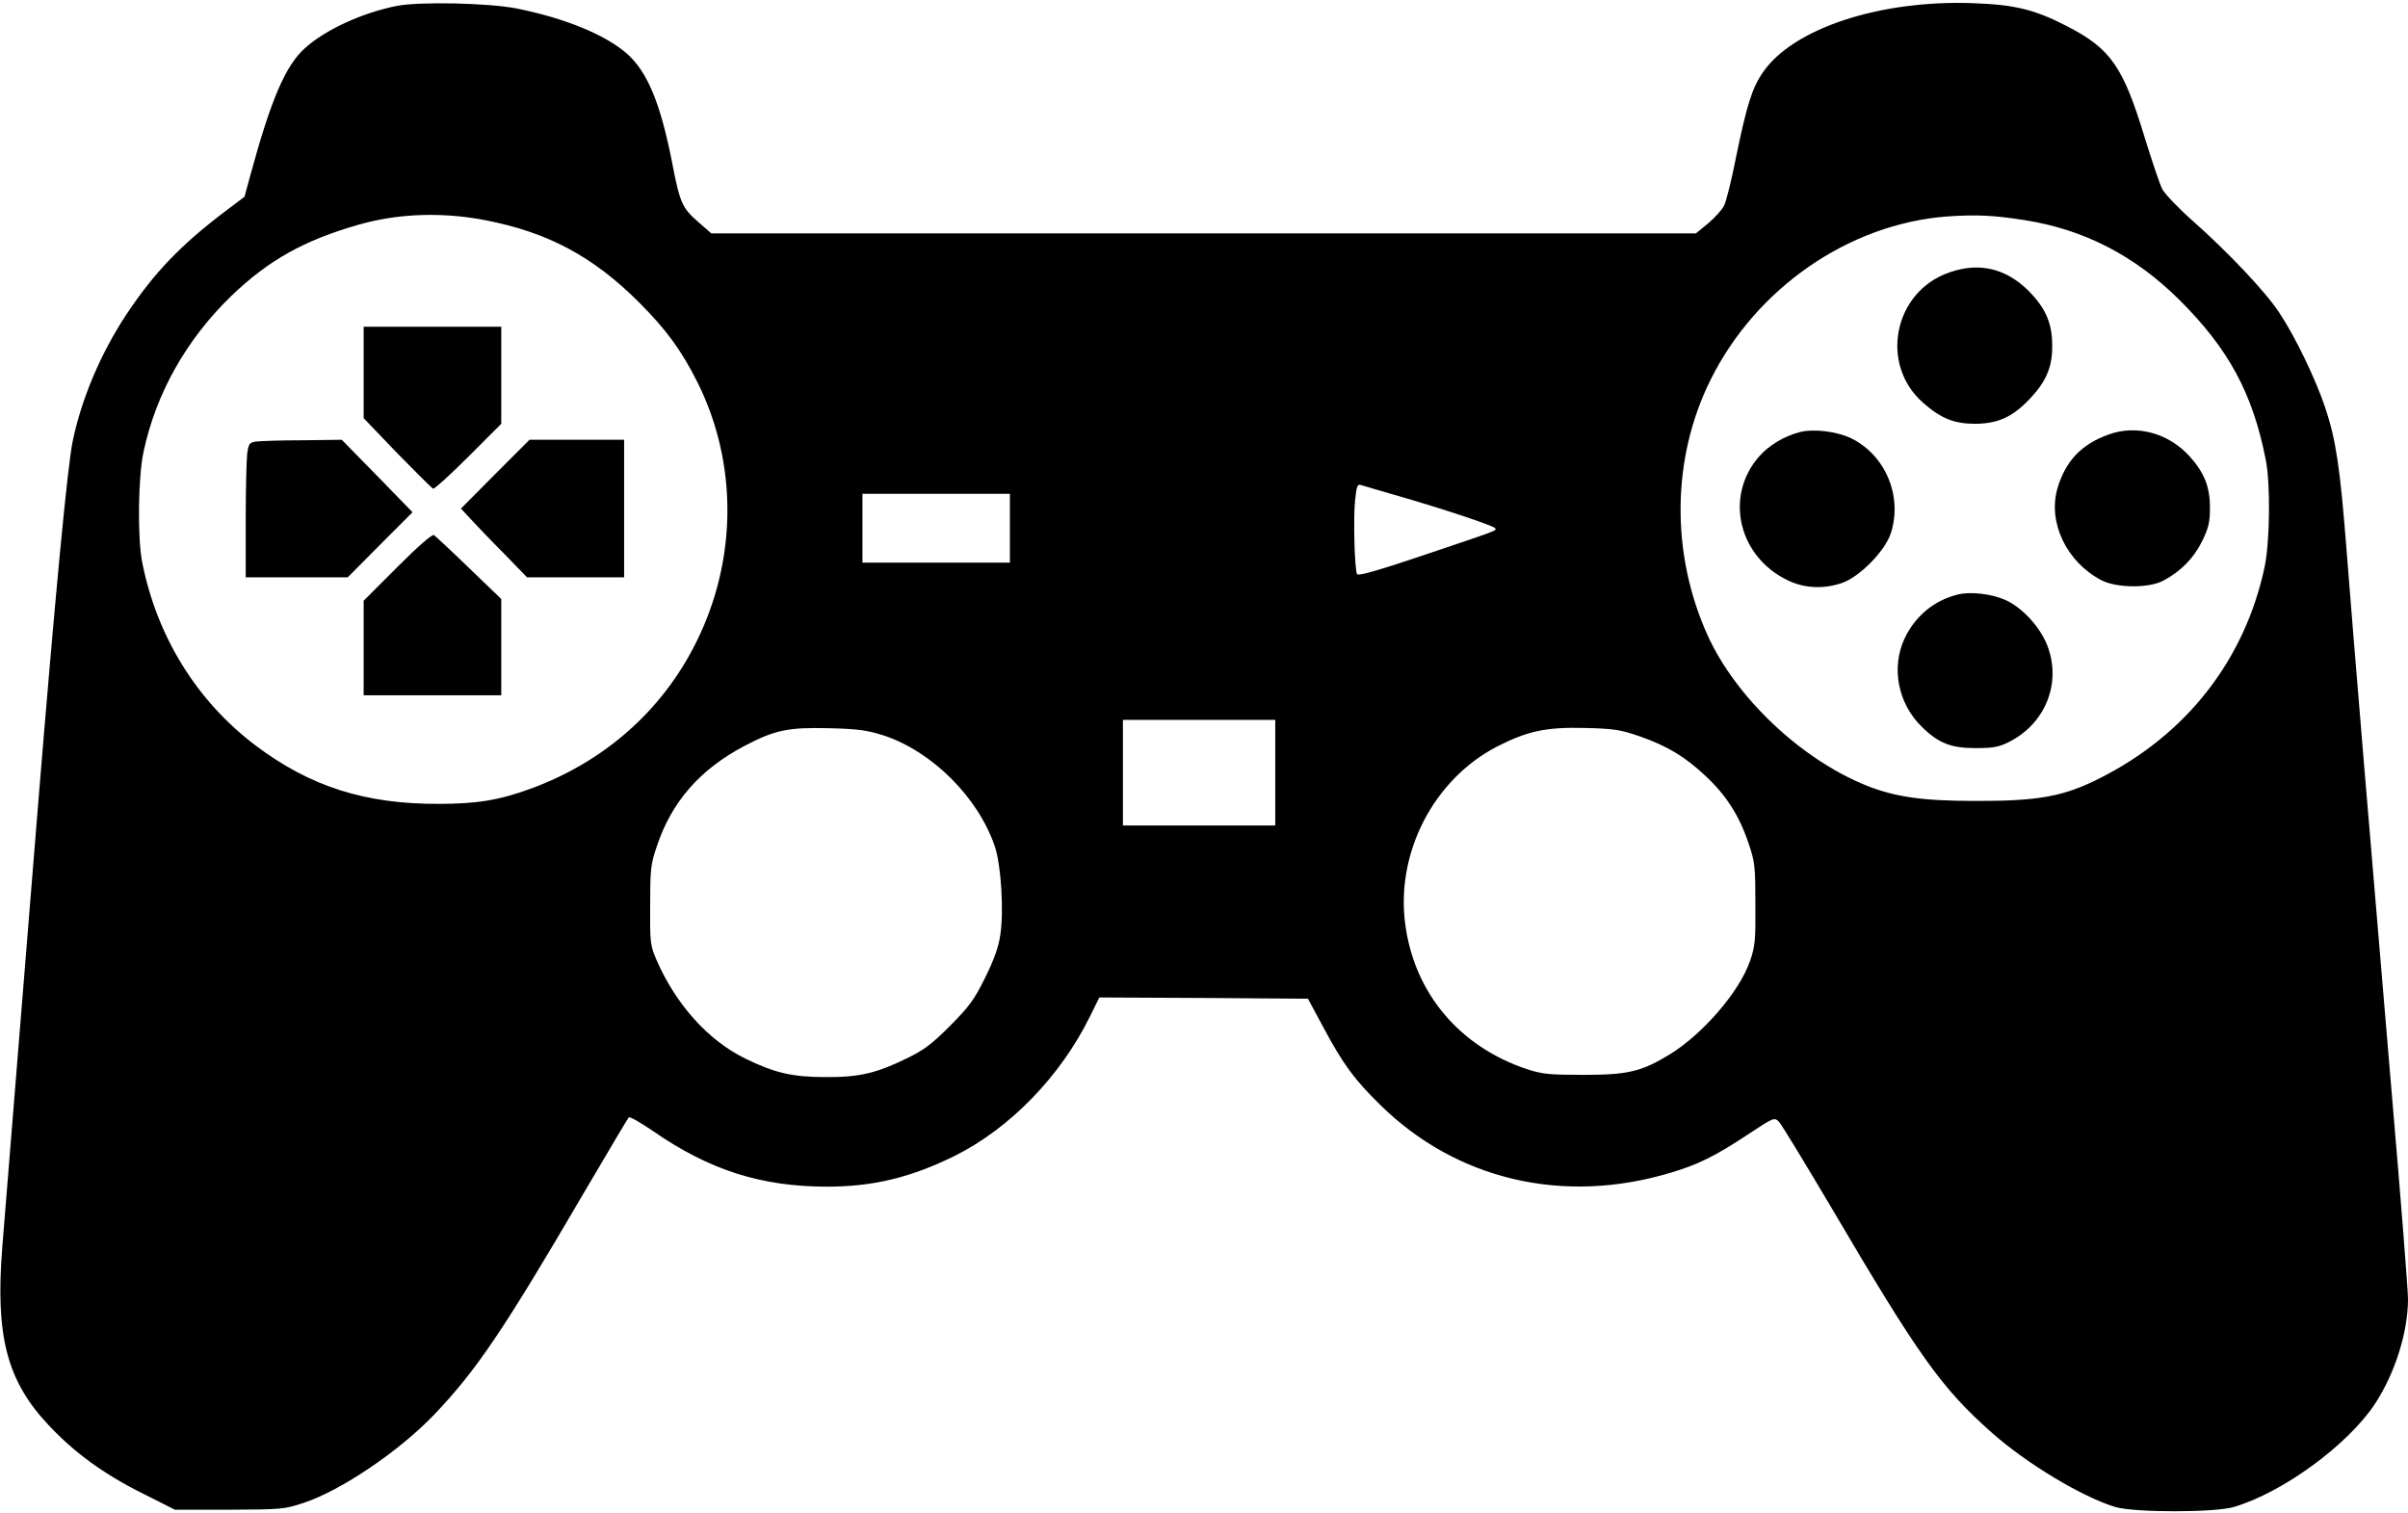
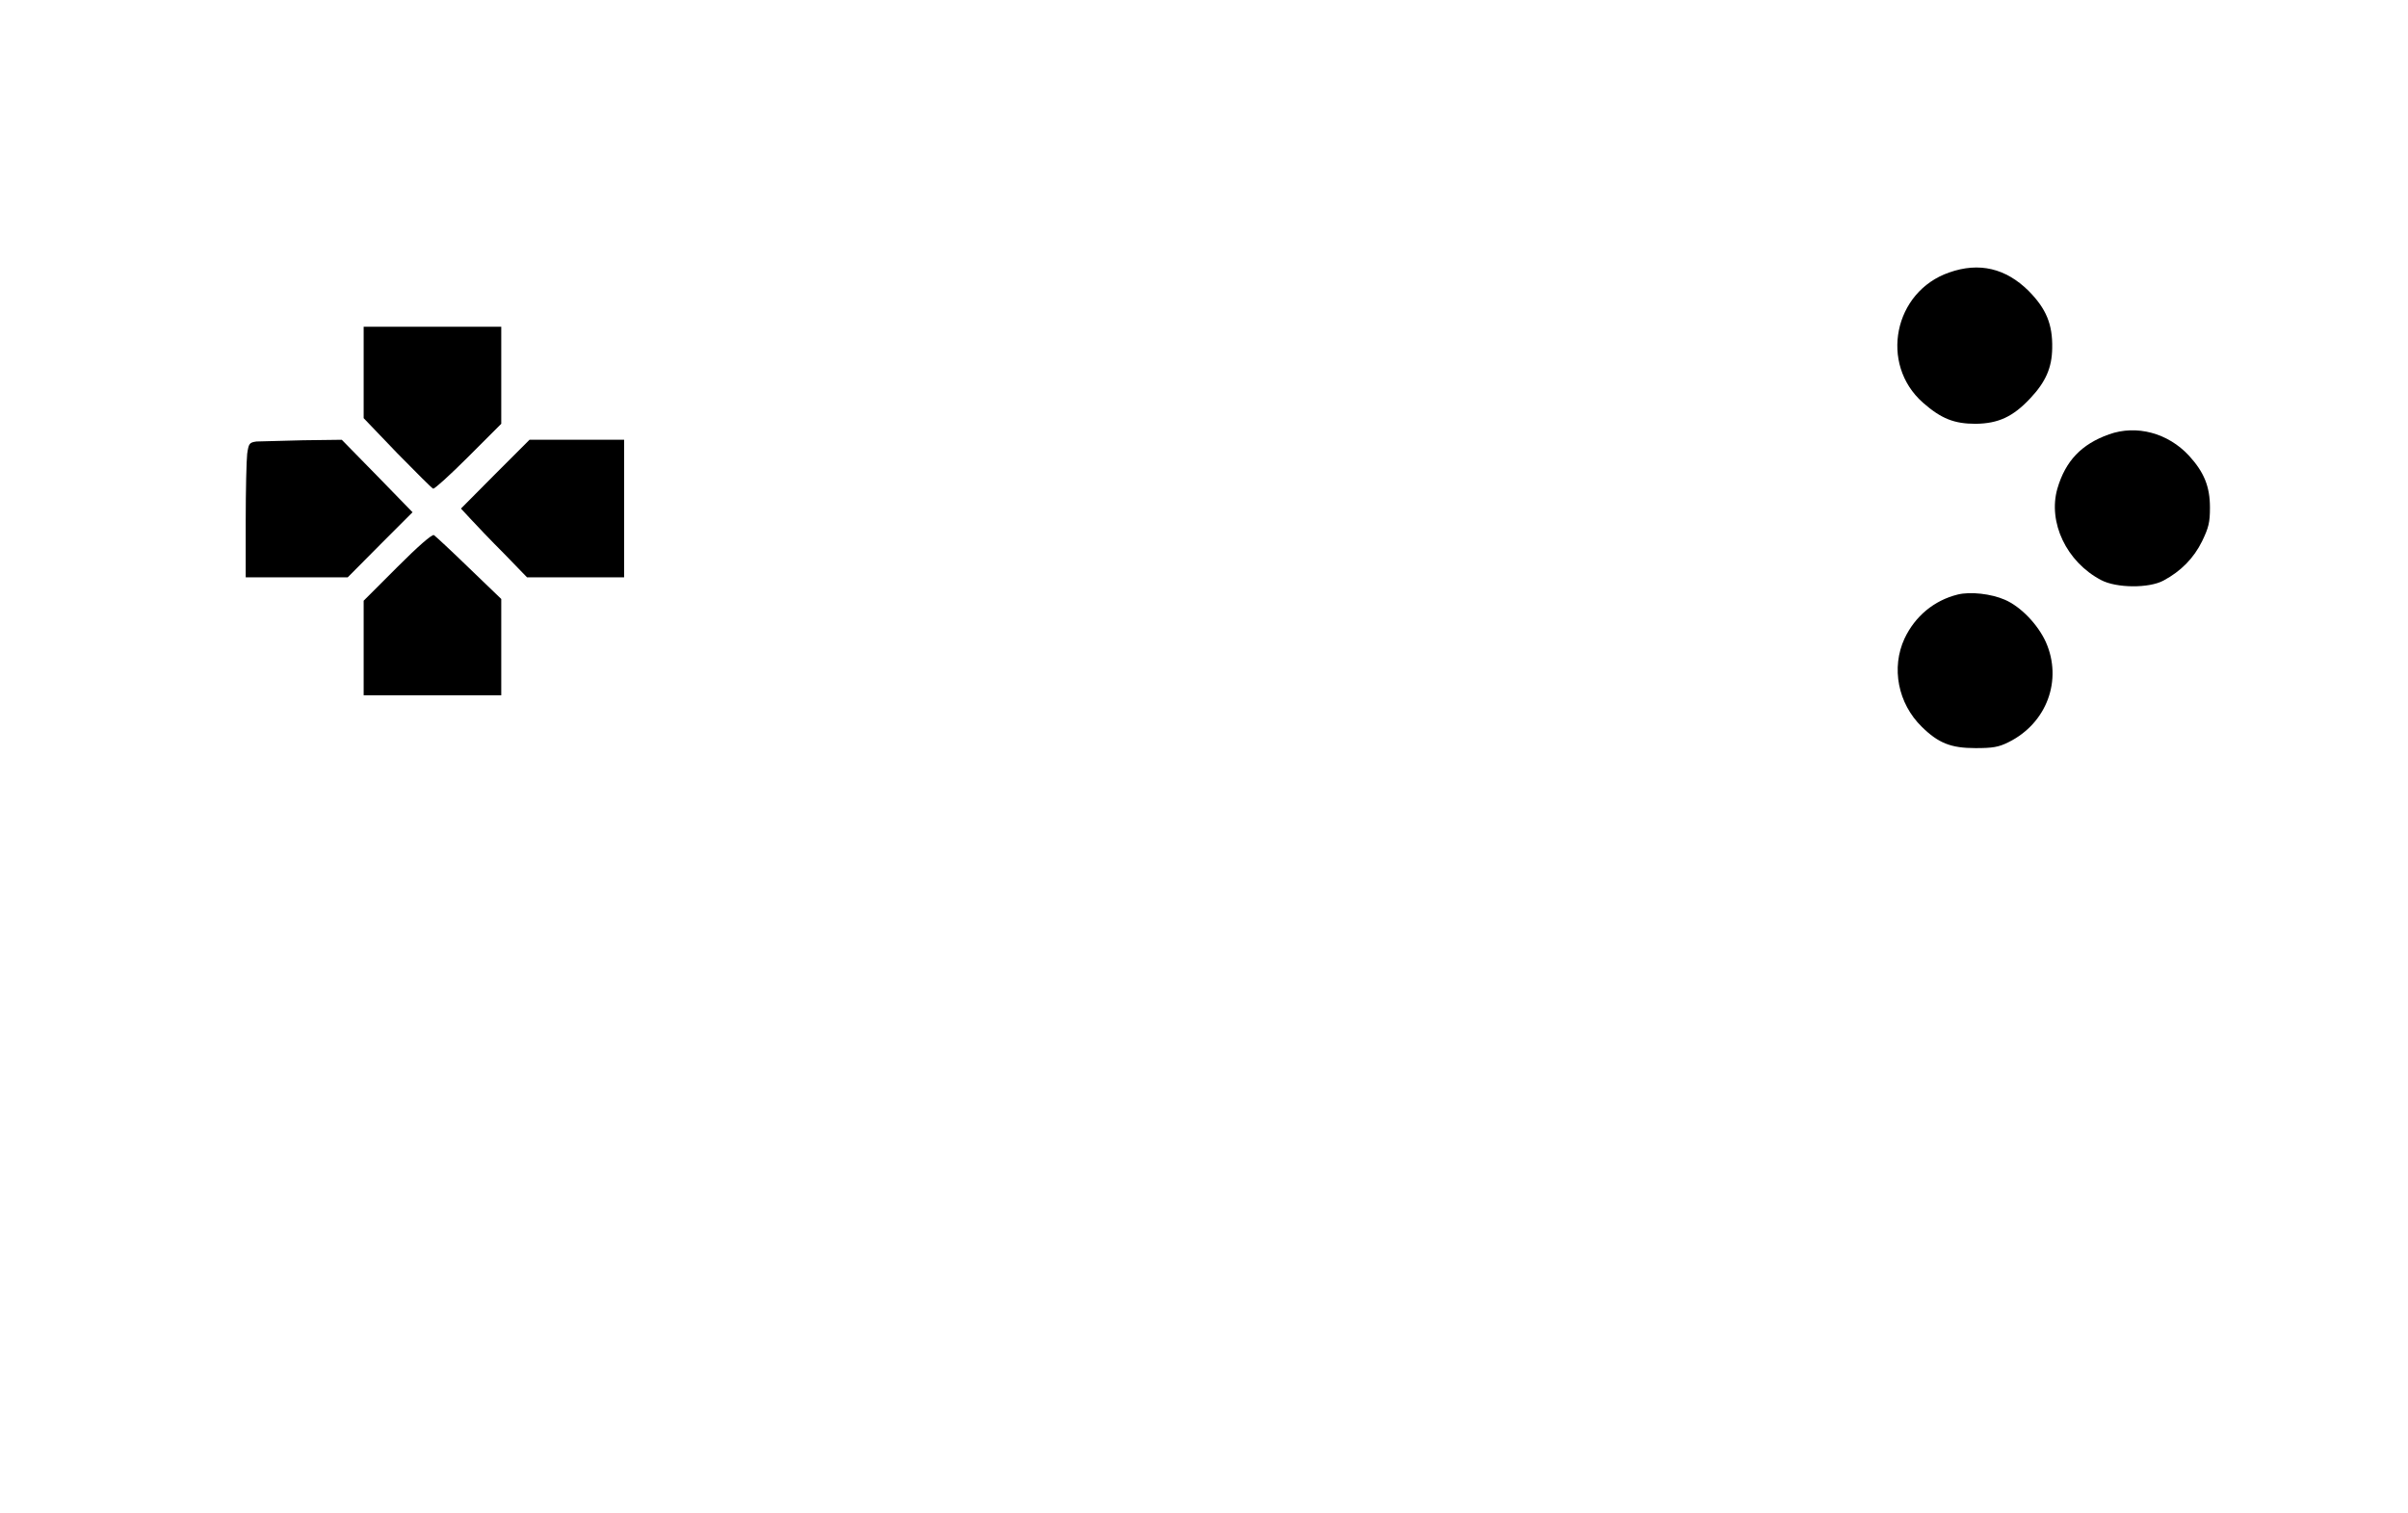
<svg xmlns="http://www.w3.org/2000/svg" version="1.0" width="980pt" height="616pt" viewBox="0 0 980 616" preserveAspectRatio="xMidYMid meet">
  <g transform="translate(0,616) scale(0.1,-0.1)" fill="#000000" stroke="none">
-     <path d="M1615 6136 c-141 -28 -291 -97 -374 -172 -79 -71 -138 -208 -222 -517 l-24 -88 -73 -55 c-186 -140 -295 -254 -409 -426 -103 -156 -182 -343 -217 -513 -21 -99 -71 -624 -141 -1480 -28 -339 -127 -1574 -146 -1805 -28 -359 19 -541 190 -722 104 -111 224 -198 380 -276 l133 -67 222 0 c213 1 224 2 302 28 152 50 388 210 530 358 174 182 286 349 615 912 94 160 174 295 178 299 4 4 48 -21 99 -56 230 -159 440 -226 708 -226 188 0 340 37 519 125 225 112 431 324 551 568 l38 77 425 -2 424 -3 63 -117 c80 -150 127 -213 230 -314 311 -307 747 -409 1184 -277 109 32 180 67 313 155 106 70 108 71 127 52 10 -10 107 -170 216 -354 353 -600 445 -730 652 -913 141 -125 368 -261 501 -301 78 -23 404 -23 482 0 200 59 464 253 574 419 82 125 135 292 135 428 0 35 -29 405 -65 823 -83 976 -159 1888 -185 2224 -26 334 -43 449 -86 578 -39 118 -124 294 -189 391 -55 84 -211 248 -350 371 -59 52 -115 111 -125 130 -10 19 -41 112 -70 205 -89 294 -139 366 -317 458 -132 68 -212 88 -383 94 -378 14 -732 -102 -855 -281 -45 -65 -66 -134 -110 -347 -18 -92 -40 -181 -49 -197 -8 -16 -37 -48 -64 -71 l-50 -41 -2004 0 -2003 0 -54 47 c-65 57 -74 77 -106 243 -47 239 -100 368 -184 442 -88 77 -254 145 -451 184 -116 22 -392 28 -485 10z m359 -872 c254 -49 439 -147 626 -334 112 -112 173 -196 238 -325 165 -330 163 -723 -5 -1060 -138 -277 -372 -484 -670 -594 -130 -48 -222 -63 -378 -63 -300 -1 -523 71 -744 237 -240 181 -402 443 -462 745 -20 99 -17 348 5 450 51 240 175 459 358 636 151 145 296 226 516 289 161 46 337 53 516 19z m6266 0 c242 -38 449 -145 630 -325 200 -199 298 -380 351 -650 20 -98 17 -337 -5 -439 -81 -377 -318 -681 -673 -859 -145 -73 -248 -92 -506 -91 -213 0 -324 16 -442 63 -267 108 -530 358 -645 610 -151 334 -147 721 11 1040 186 375 564 636 964 666 118 8 187 5 315 -15z m-2545 -1124 c187 -54 384 -120 390 -130 6 -10 17 -6 -292 -110 -184 -62 -265 -85 -270 -77 -10 17 -16 226 -8 302 6 55 9 65 23 61 10 -3 80 -24 157 -46z m-1585 -130 l0 -140 -300 0 -300 0 0 140 0 140 300 0 300 0 0 -140z m1080 -995 l0 -215 -310 0 -310 0 0 215 0 215 310 0 310 0 0 -215z m-1595 152 c198 -65 386 -252 454 -453 25 -75 37 -261 22 -359 -7 -50 -25 -100 -62 -175 -45 -91 -65 -117 -143 -196 -74 -74 -107 -99 -176 -132 -123 -60 -193 -77 -330 -76 -136 0 -208 17 -328 76 -149 73 -280 218 -359 398 -27 63 -28 71 -27 225 0 146 2 167 27 240 60 181 175 313 357 409 124 65 177 76 345 72 117 -3 153 -8 220 -29z m3078 -4 c114 -40 185 -83 271 -164 83 -78 136 -162 173 -274 25 -73 27 -94 27 -245 1 -147 -1 -172 -22 -232 -43 -125 -193 -298 -327 -380 -115 -70 -170 -83 -350 -83 -141 0 -168 3 -230 23 -276 92 -459 310 -496 590 -39 290 115 588 371 722 125 64 200 81 360 77 120 -3 144 -7 223 -34z" />
    <path d="M1480 4644 l0 -186 136 -142 c76 -77 141 -143 147 -145 5 -2 70 57 143 130 l134 134 0 197 0 198 -280 0 -280 0 0 -186z" />
-     <path d="M1044 4363 c-29 -4 -32 -8 -38 -50 -3 -25 -6 -149 -6 -274 l0 -229 208 0 207 0 132 133 132 132 -144 148 -144 147 -158 -2 c-87 0 -172 -3 -189 -5z" />
+     <path d="M1044 4363 c-29 -4 -32 -8 -38 -50 -3 -25 -6 -149 -6 -274 l0 -229 208 0 207 0 132 133 132 132 -144 148 -144 147 -158 -2 z" />
    <path d="M2015 4230 l-139 -140 39 -42 c22 -24 82 -87 135 -140 l95 -98 197 0 198 0 0 280 0 280 -193 0 -192 0 -140 -140z" />
    <path d="M1617 3852 l-137 -137 0 -193 0 -192 280 0 280 0 0 196 0 196 -131 126 c-72 70 -137 130 -143 134 -8 4 -65 -46 -149 -130z" />
    <path d="M7933 5051 c-226 -78 -285 -373 -107 -530 74 -65 127 -86 214 -86 93 1 153 29 223 104 63 67 88 125 89 204 2 98 -25 161 -96 233 -93 92 -201 118 -323 75z" />
-     <path d="M7324 4401 c-62 -16 -124 -53 -164 -98 -144 -163 -85 -412 120 -507 66 -31 143 -34 216 -9 71 24 175 129 199 202 49 150 -21 318 -161 387 -58 28 -154 40 -210 25z" />
    <path d="M8583 4392 c-112 -40 -177 -108 -210 -221 -39 -137 37 -298 178 -372 62 -33 195 -34 254 -2 71 38 123 91 157 160 27 56 32 77 32 137 0 86 -24 144 -85 211 -86 93 -214 127 -326 87z" />
    <path d="M7967 3740 c-96 -24 -173 -88 -216 -179 -55 -119 -27 -264 70 -359 68 -67 119 -87 219 -87 70 0 94 4 134 24 156 77 221 253 152 408 -33 72 -102 144 -167 172 -55 24 -140 34 -192 21z" />
  </g>
</svg>